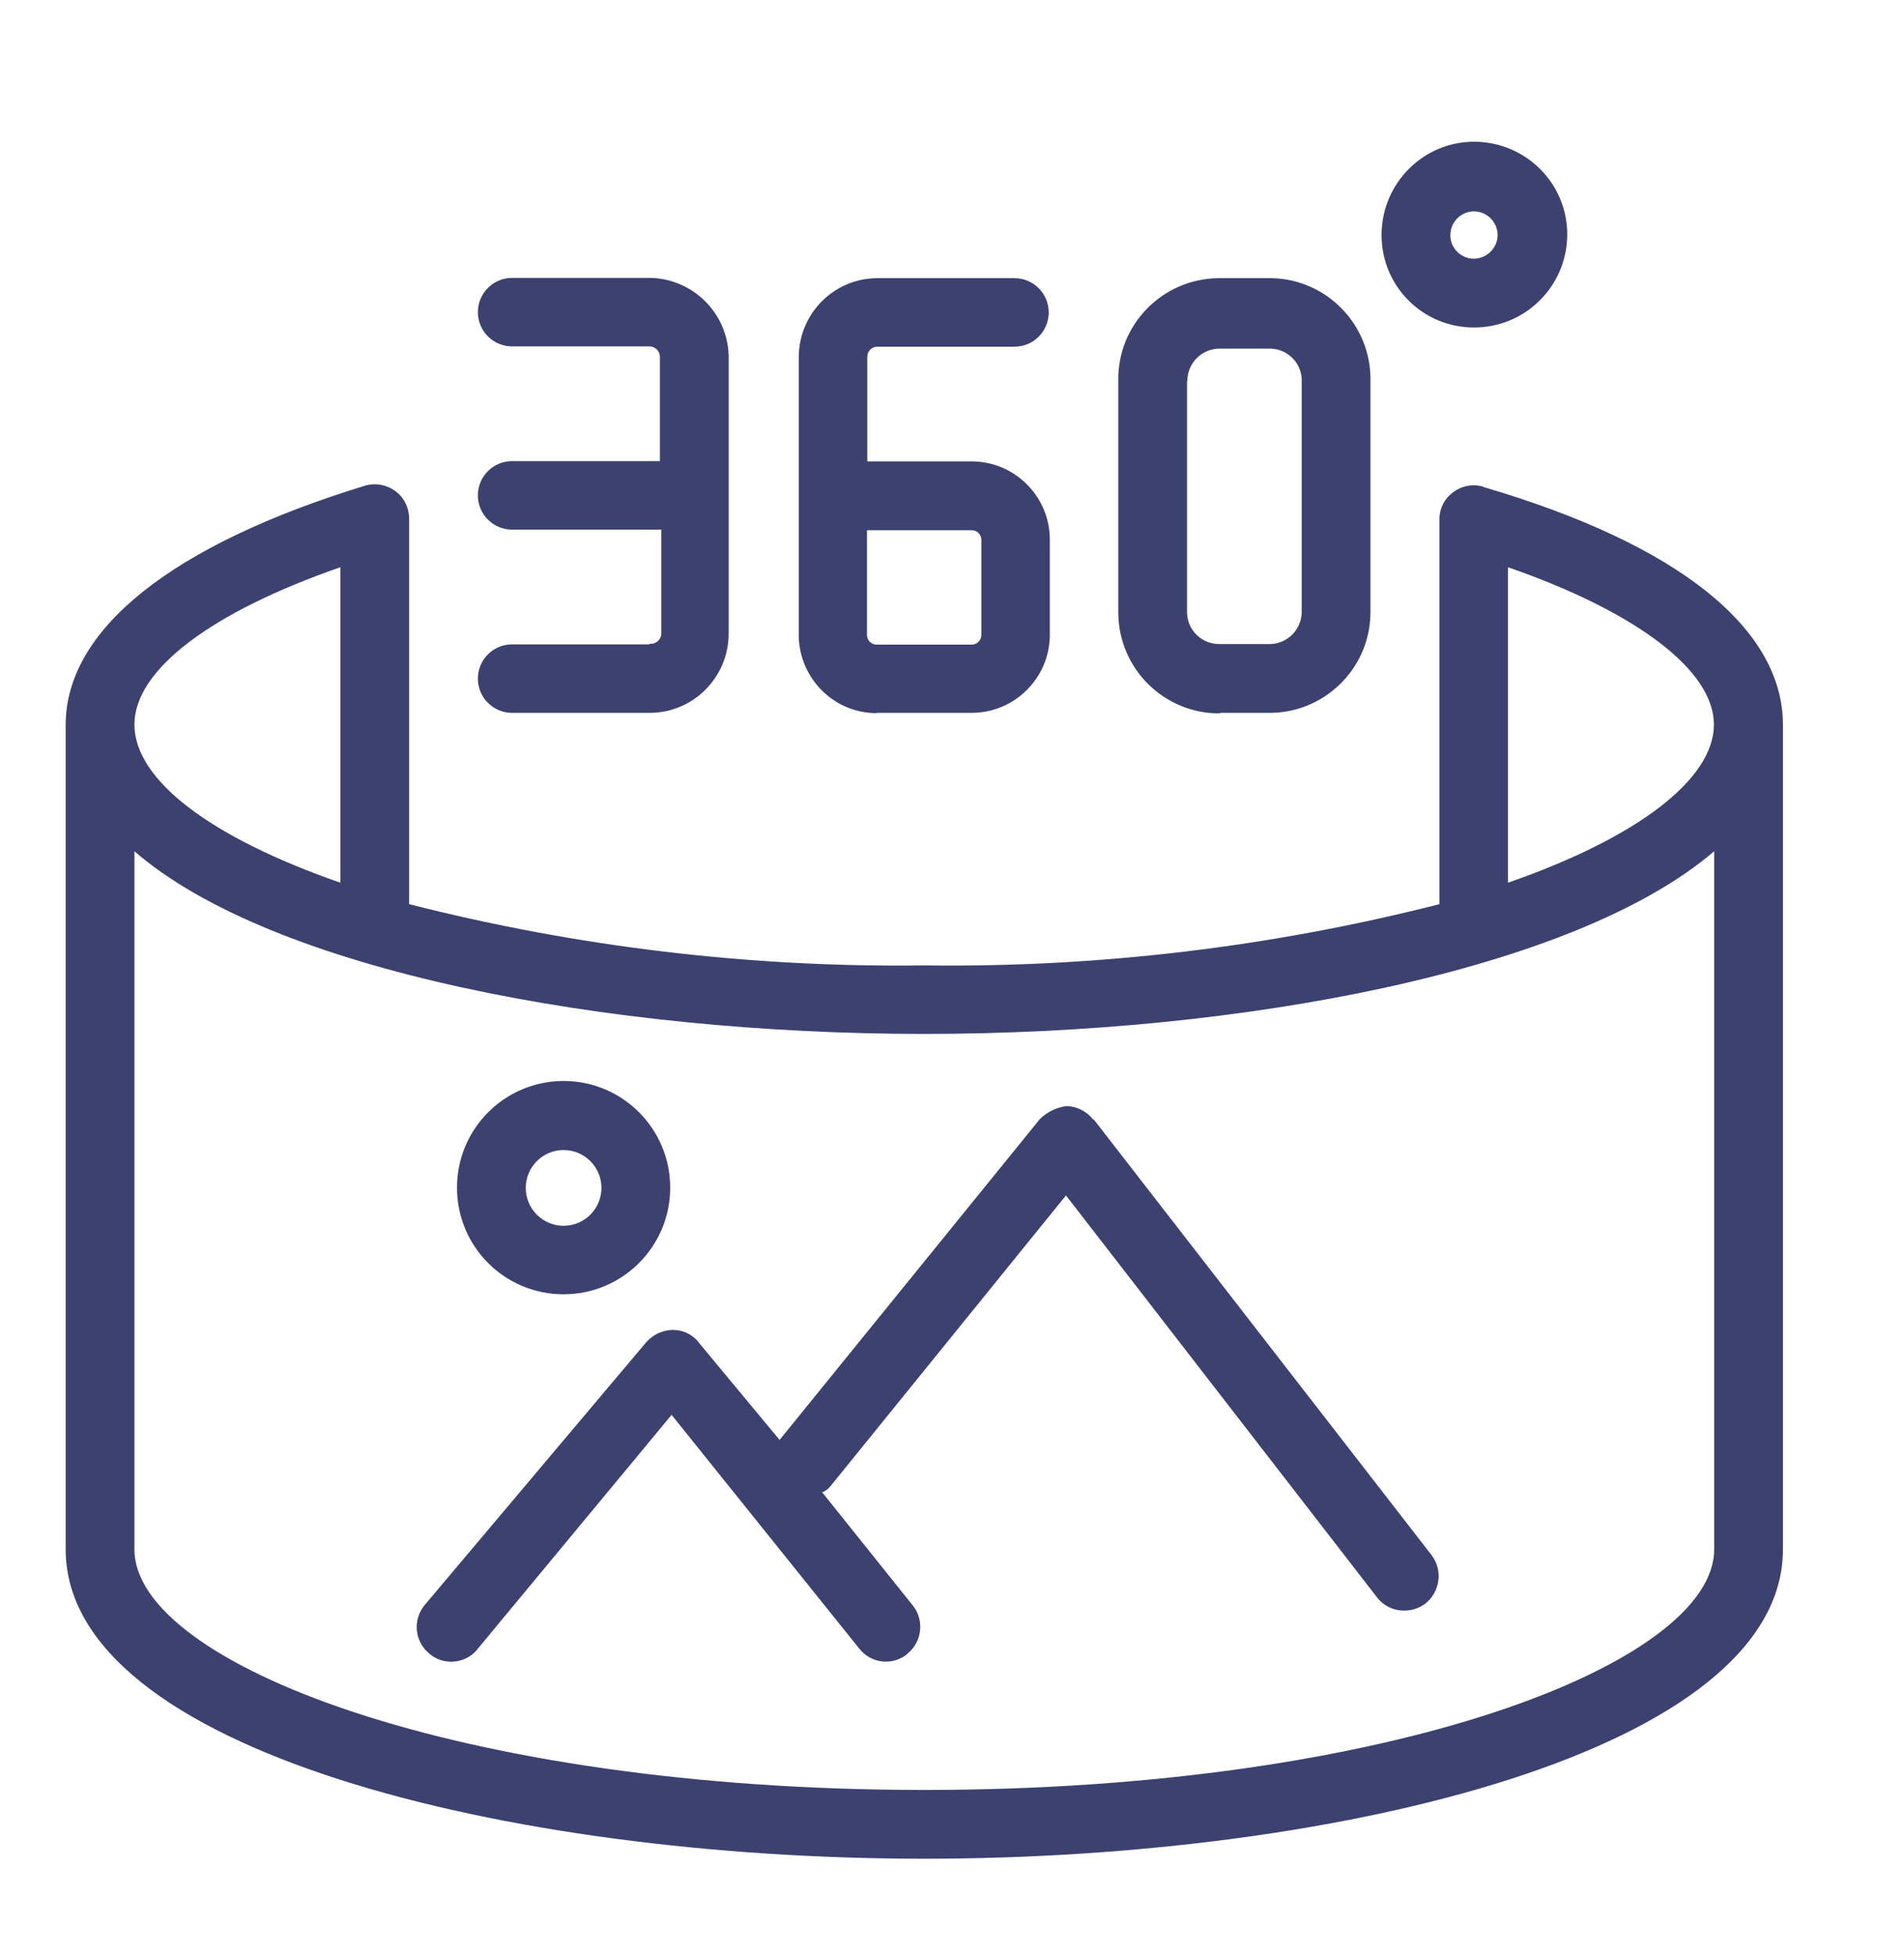
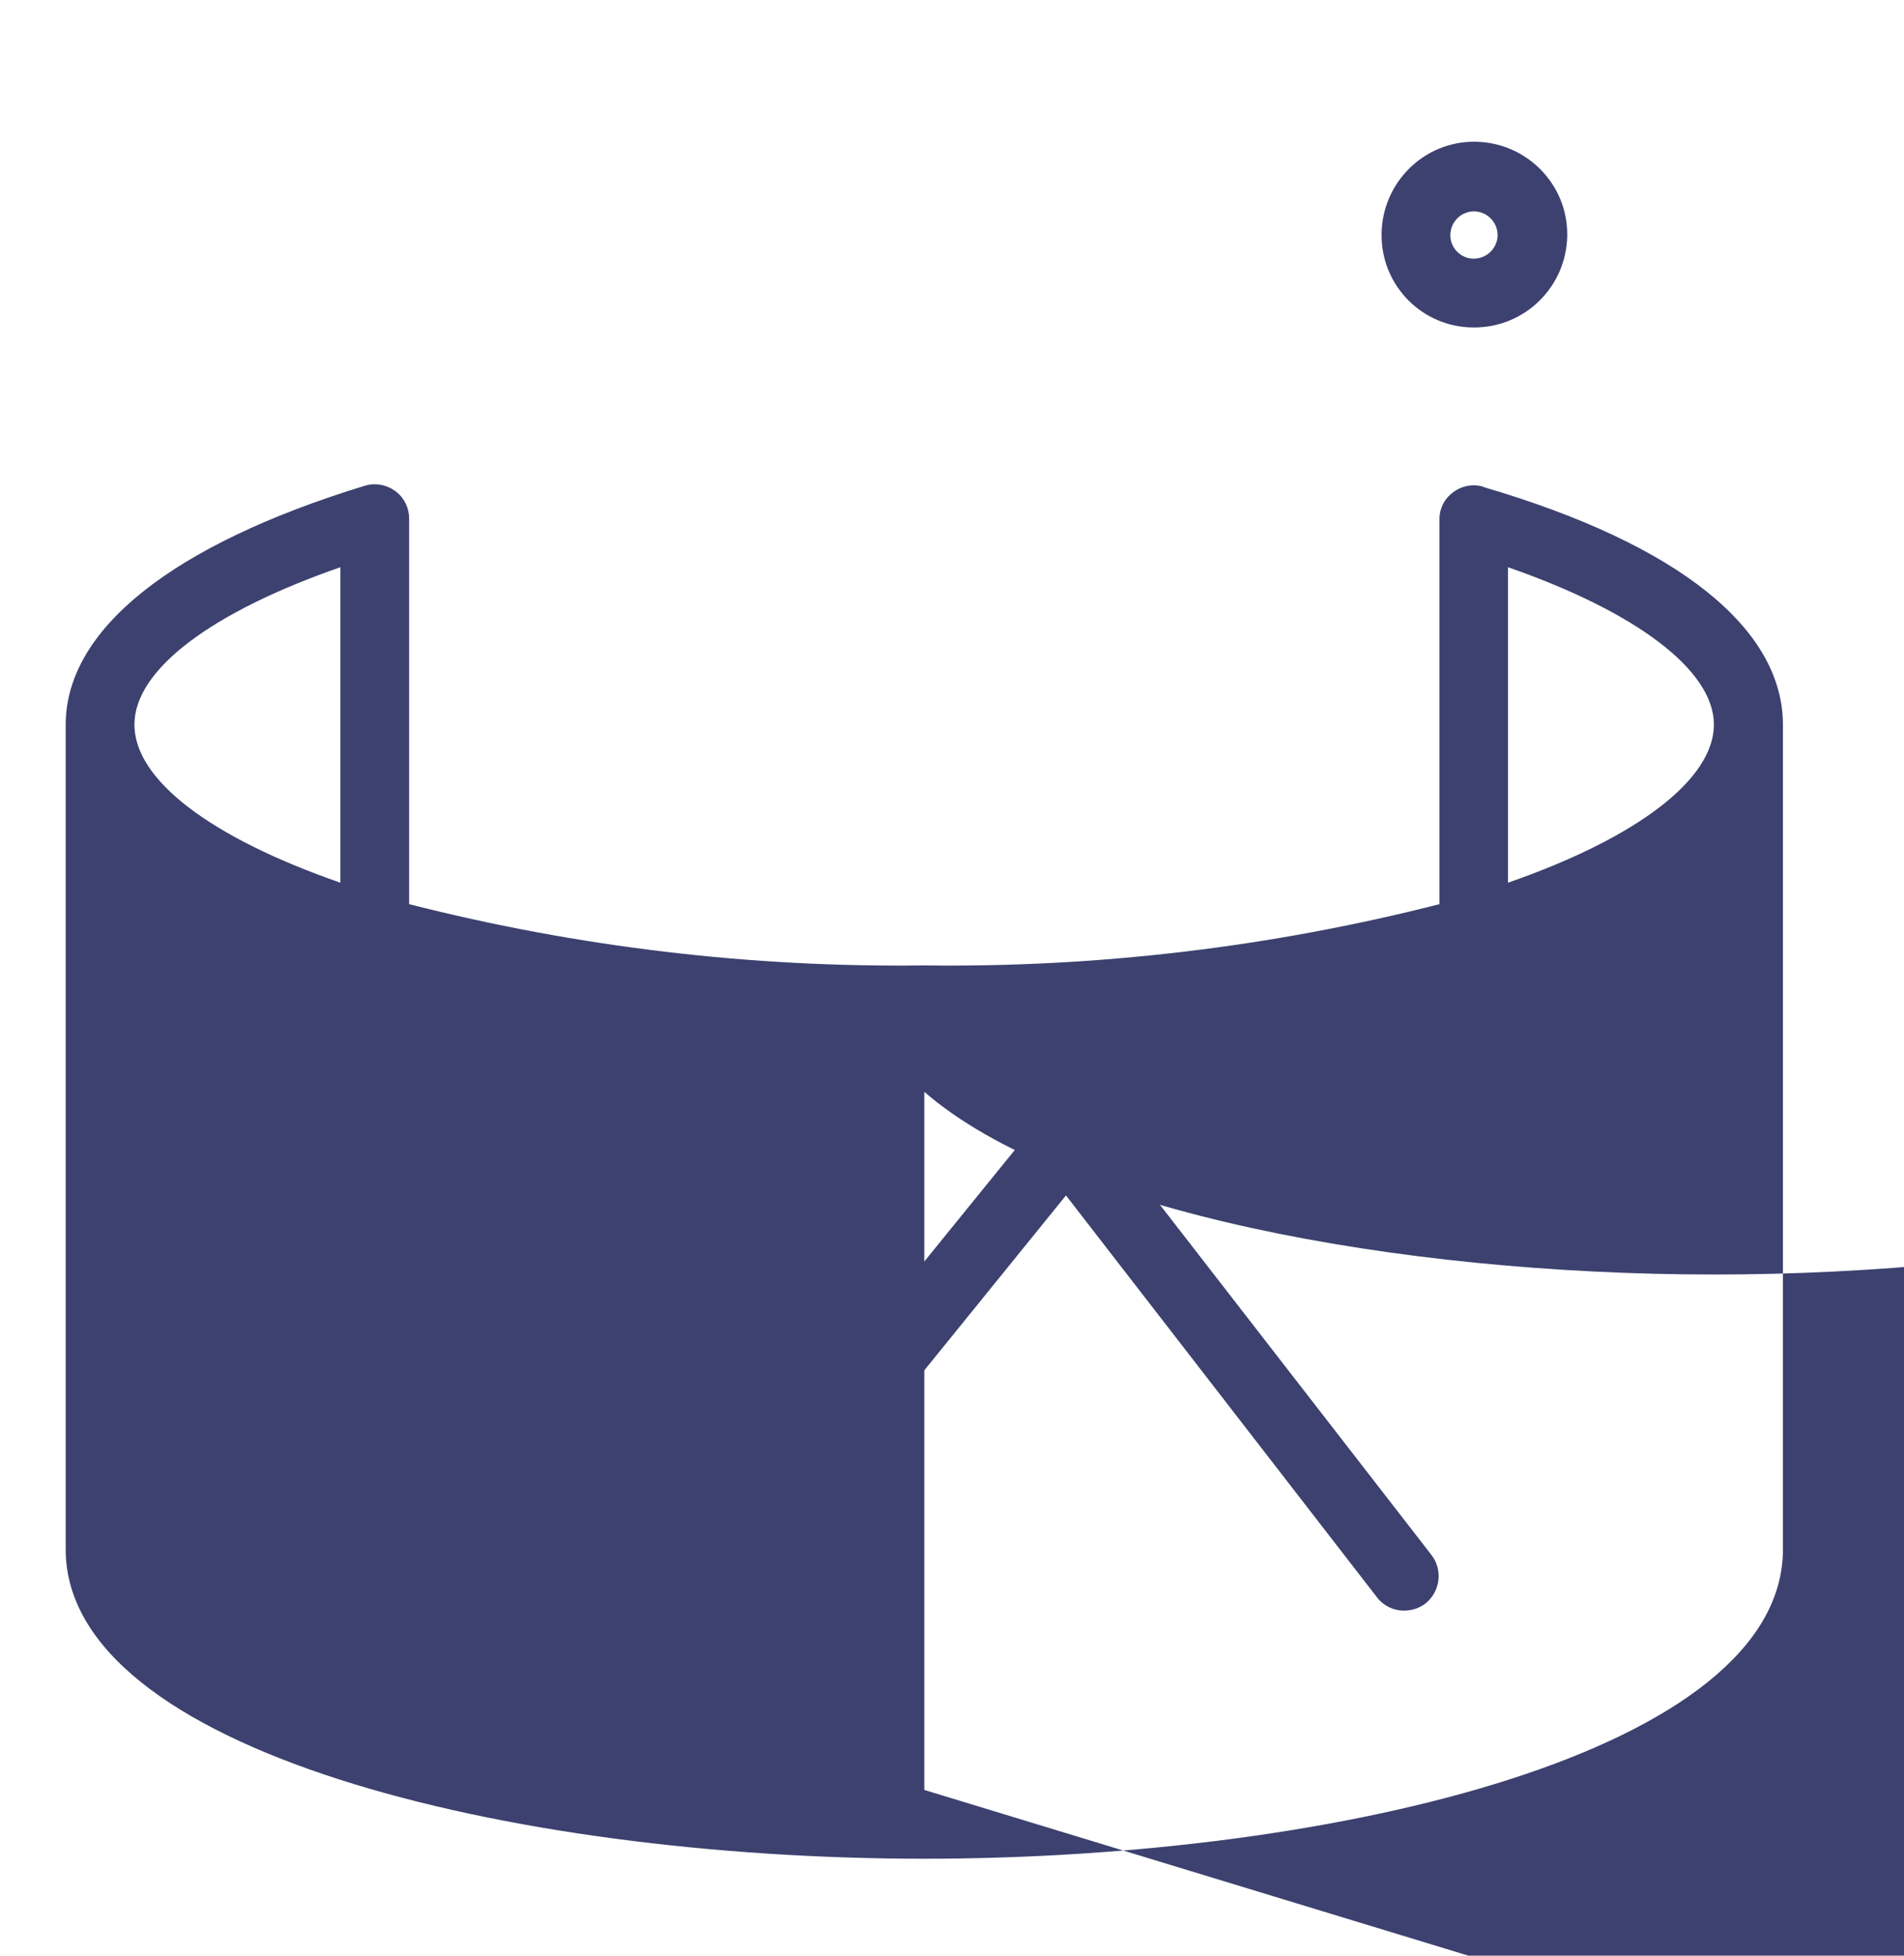
<svg xmlns="http://www.w3.org/2000/svg" id="Layer_1" data-name="Layer 1" viewBox="0 0 68.41 70.23">
  <defs>
    <style>
      .cls-1 {
        fill: #3c416f;
      }
    </style>
  </defs>
  <g id="Layer_2" data-name="Layer 2">
-     <path class="cls-1" d="M53.3,17.48c-.37-.11-.78-.04-1.09.2-.32.23-.5.6-.49.99v13.8c-6.05,1.54-12.27,2.28-18.51,2.2-6.24.08-12.46-.66-18.51-2.2v-13.84c0-.39-.18-.76-.49-.99-.31-.23-.71-.31-1.09-.2-6.93,2.12-10.76,5.16-10.76,8.59v29.61c0,7.21,15.89,11.11,30.85,11.11s30.85-3.9,30.85-11.11v-29.61c0-3.43-3.7-6.47-10.76-8.54ZM54.18,20.37c4.61,1.6,7.4,3.7,7.4,5.65s-2.71,4.05-7.4,5.68v-11.33ZM12.23,20.37v11.33c-4.69-1.63-7.4-3.7-7.4-5.68s2.79-4.05,7.4-5.65ZM33.21,64.28c-16.73,0-28.38-4.54-28.38-8.64v-25.07c4.94,4.29,16.95,6.56,28.38,6.56s23.37-2.27,28.38-6.56v25.07c0,4.1-11.65,8.64-28.38,8.64Z" />
-     <path class="cls-1" d="M23.34,23.14h-4.94c-.68,0-1.23.55-1.23,1.23s.55,1.23,1.23,1.23h4.94c1.56,0,2.82-1.26,2.84-2.81v-9.87c.04-1.58-1.21-2.89-2.79-2.94-.02,0-.03,0-.05,0h-4.94c-.68,0-1.23.55-1.23,1.23s.55,1.23,1.23,1.23h4.94c.2,0,.37.17.37.37v3.75h-5.31c-.68,0-1.23.55-1.23,1.23s.55,1.23,1.23,1.23h5.36v3.75c-.01.2-.19.36-.39.35,0,0-.02,0-.03,0Z" />
-     <path class="cls-1" d="M31.5,25.6h3.41c1.55,0,2.81-1.26,2.81-2.81h0v-3.41c0-1.55-1.26-2.81-2.81-2.81h-3.75v-3.75c0-.2.15-.36.35-.37h4.94c.68,0,1.23-.55,1.23-1.23s-.55-1.23-1.23-1.23h-4.94c-1.56.01-2.81,1.28-2.81,2.84v9.87c-.05,1.55,1.16,2.86,2.71,2.91.03,0,.07,0,.1,0ZM31.16,19.04h3.75c.19,0,.35.15.35.35h0v3.41c0,.19-.15.35-.35.35h-3.41c-.19,0-.35-.15-.35-.35h0v-3.75Z" />
-     <path class="cls-1" d="M43.84,25.6h1.7c2,.04,3.66-1.55,3.7-3.55,0-.02,0-.05,0-.07v-8.29c.04-2-1.55-3.66-3.55-3.7-.05,0-.1,0-.15,0h-1.78c-2,.03-3.61,1.67-3.58,3.68,0,0,0,.02,0,.03v8.29c0,2,1.62,3.63,3.63,3.63,0,0,.02,0,.02,0ZM42.66,13.68c0-.64.52-1.16,1.16-1.16,0,0,.02,0,.02,0h1.7c.64-.04,1.19.44,1.23,1.08,0,.03,0,.05,0,.08v8.29c0,.64-.52,1.16-1.16,1.16h-1.78c-.64.01-1.17-.49-1.18-1.13,0,0,0-.02,0-.02v-8.29Z" />
+     <path class="cls-1" d="M53.3,17.48c-.37-.11-.78-.04-1.09.2-.32.23-.5.6-.49.99v13.8c-6.05,1.54-12.27,2.28-18.51,2.2-6.24.08-12.46-.66-18.51-2.2v-13.84c0-.39-.18-.76-.49-.99-.31-.23-.71-.31-1.09-.2-6.93,2.12-10.76,5.16-10.76,8.59v29.61c0,7.21,15.89,11.11,30.85,11.11s30.85-3.9,30.85-11.11v-29.61c0-3.43-3.7-6.47-10.76-8.54ZM54.18,20.37c4.61,1.6,7.4,3.7,7.4,5.65s-2.71,4.05-7.4,5.68v-11.33ZM12.23,20.37v11.33c-4.69-1.63-7.4-3.7-7.4-5.68s2.79-4.05,7.4-5.65ZM33.21,64.28v-25.07c4.94,4.29,16.95,6.56,28.38,6.56s23.37-2.27,28.38-6.56v25.07c0,4.1-11.65,8.64-28.38,8.64Z" />
    <path class="cls-1" d="M52.95,11.76c1.84.01,3.34-1.47,3.36-3.31s-1.47-3.34-3.31-3.36-3.34,1.47-3.36,3.31c0,.02,0,.03,0,.05,0,1.83,1.48,3.31,3.31,3.31h0ZM52.95,7.59c.48,0,.86.39.86.86h0c-.01.47-.4.84-.86.84-.46,0-.84-.38-.84-.84h0c0-.47.37-.85.84-.86Z" />
    <path class="cls-1" d="M39.28,40.21c-.23-.3-.59-.48-.96-.49-.36.05-.7.21-.96.47l-9.35,11.52-2.89-3.48c-.22-.3-.57-.47-.94-.47-.37,0-.72.17-.96.44l-7.97,9.45c-.43.53-.35,1.3.17,1.73.5.44,1.27.38,1.71-.12,0,0,.01-.02.02-.03l6.98-8.42,6.74,8.39c.41.53,1.17.63,1.7.22.01,0,.02-.02.03-.03.53-.42.62-1.2.2-1.73l-3.26-4.07c.12-.04.22-.12.3-.22l8.46-10.44,11.18,14.44c.23.3.59.47.96.47.28,0,.54-.08.77-.25.54-.43.64-1.21.22-1.75l-12.14-15.65Z" />
    <path class="cls-1" d="M20.25,46.48c2.11,0,3.83-1.71,3.83-3.83,0-2.11-1.71-3.83-3.83-3.83-2.11,0-3.83,1.71-3.83,3.83s1.71,3.83,3.83,3.83h0ZM20.25,41.3c.75,0,1.36.61,1.36,1.36s-.61,1.36-1.36,1.36-1.36-.61-1.36-1.36h0c0-.75.61-1.36,1.36-1.36Z" />
  </g>
</svg>